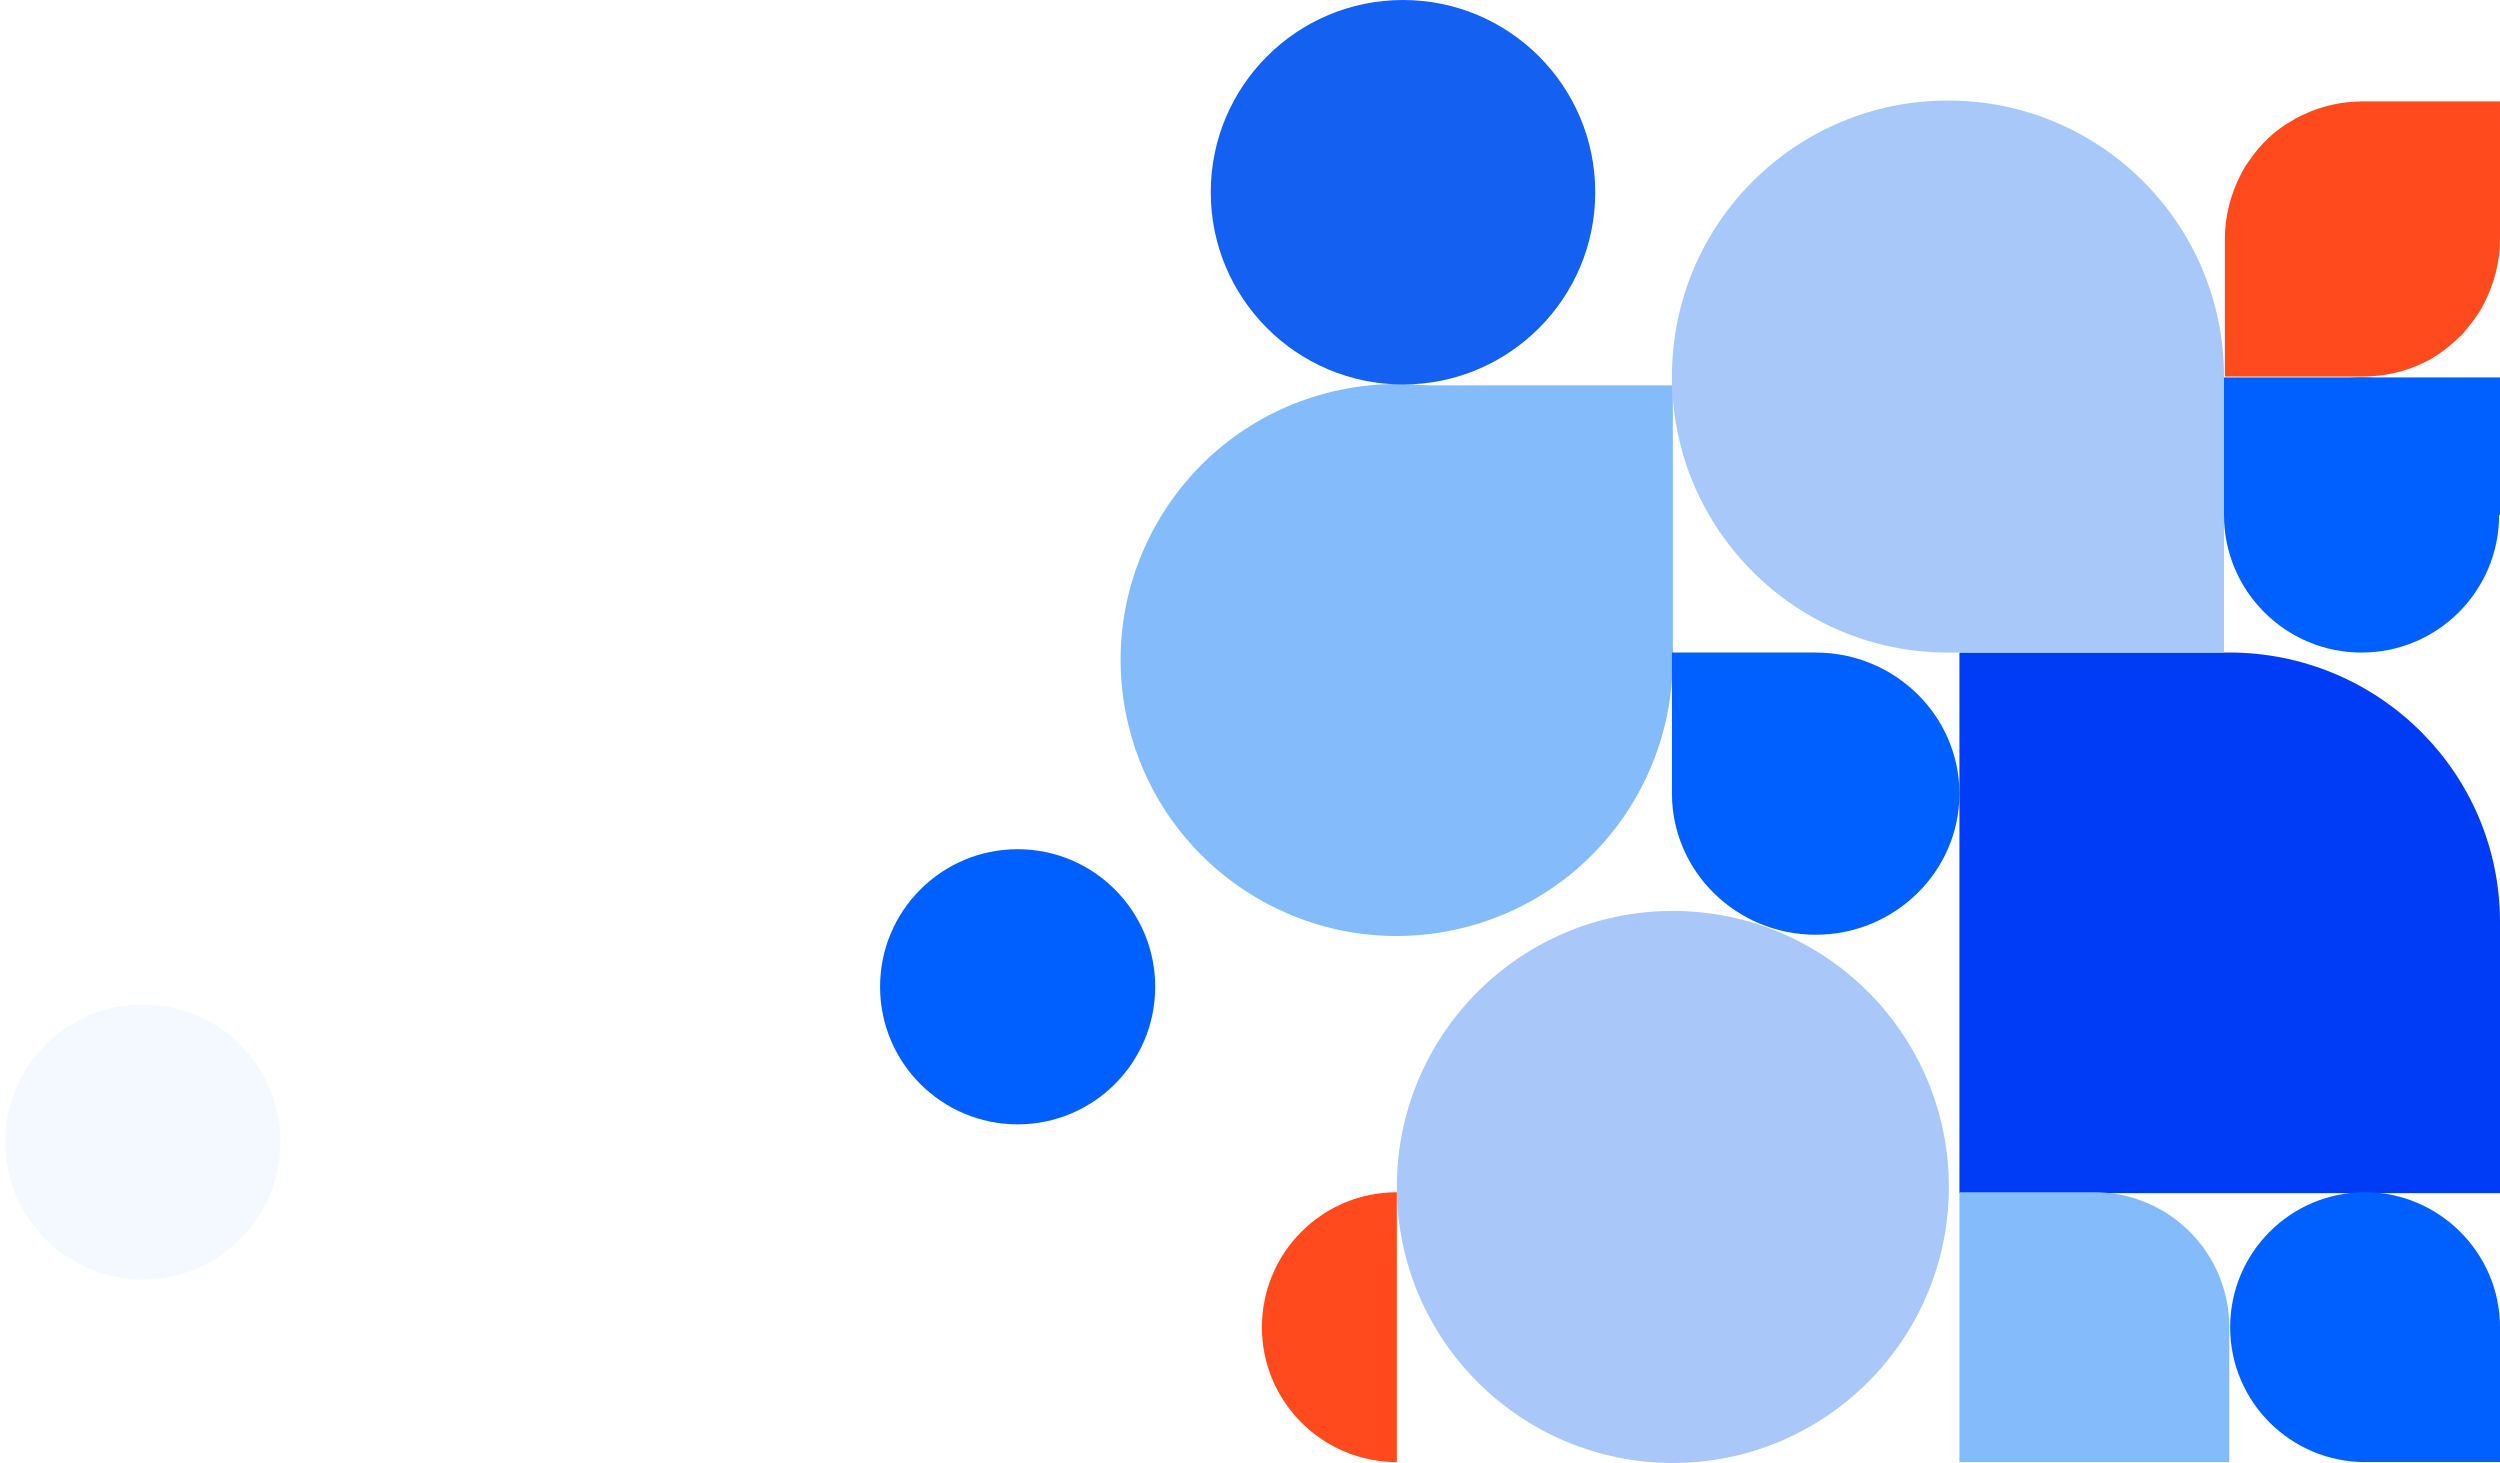
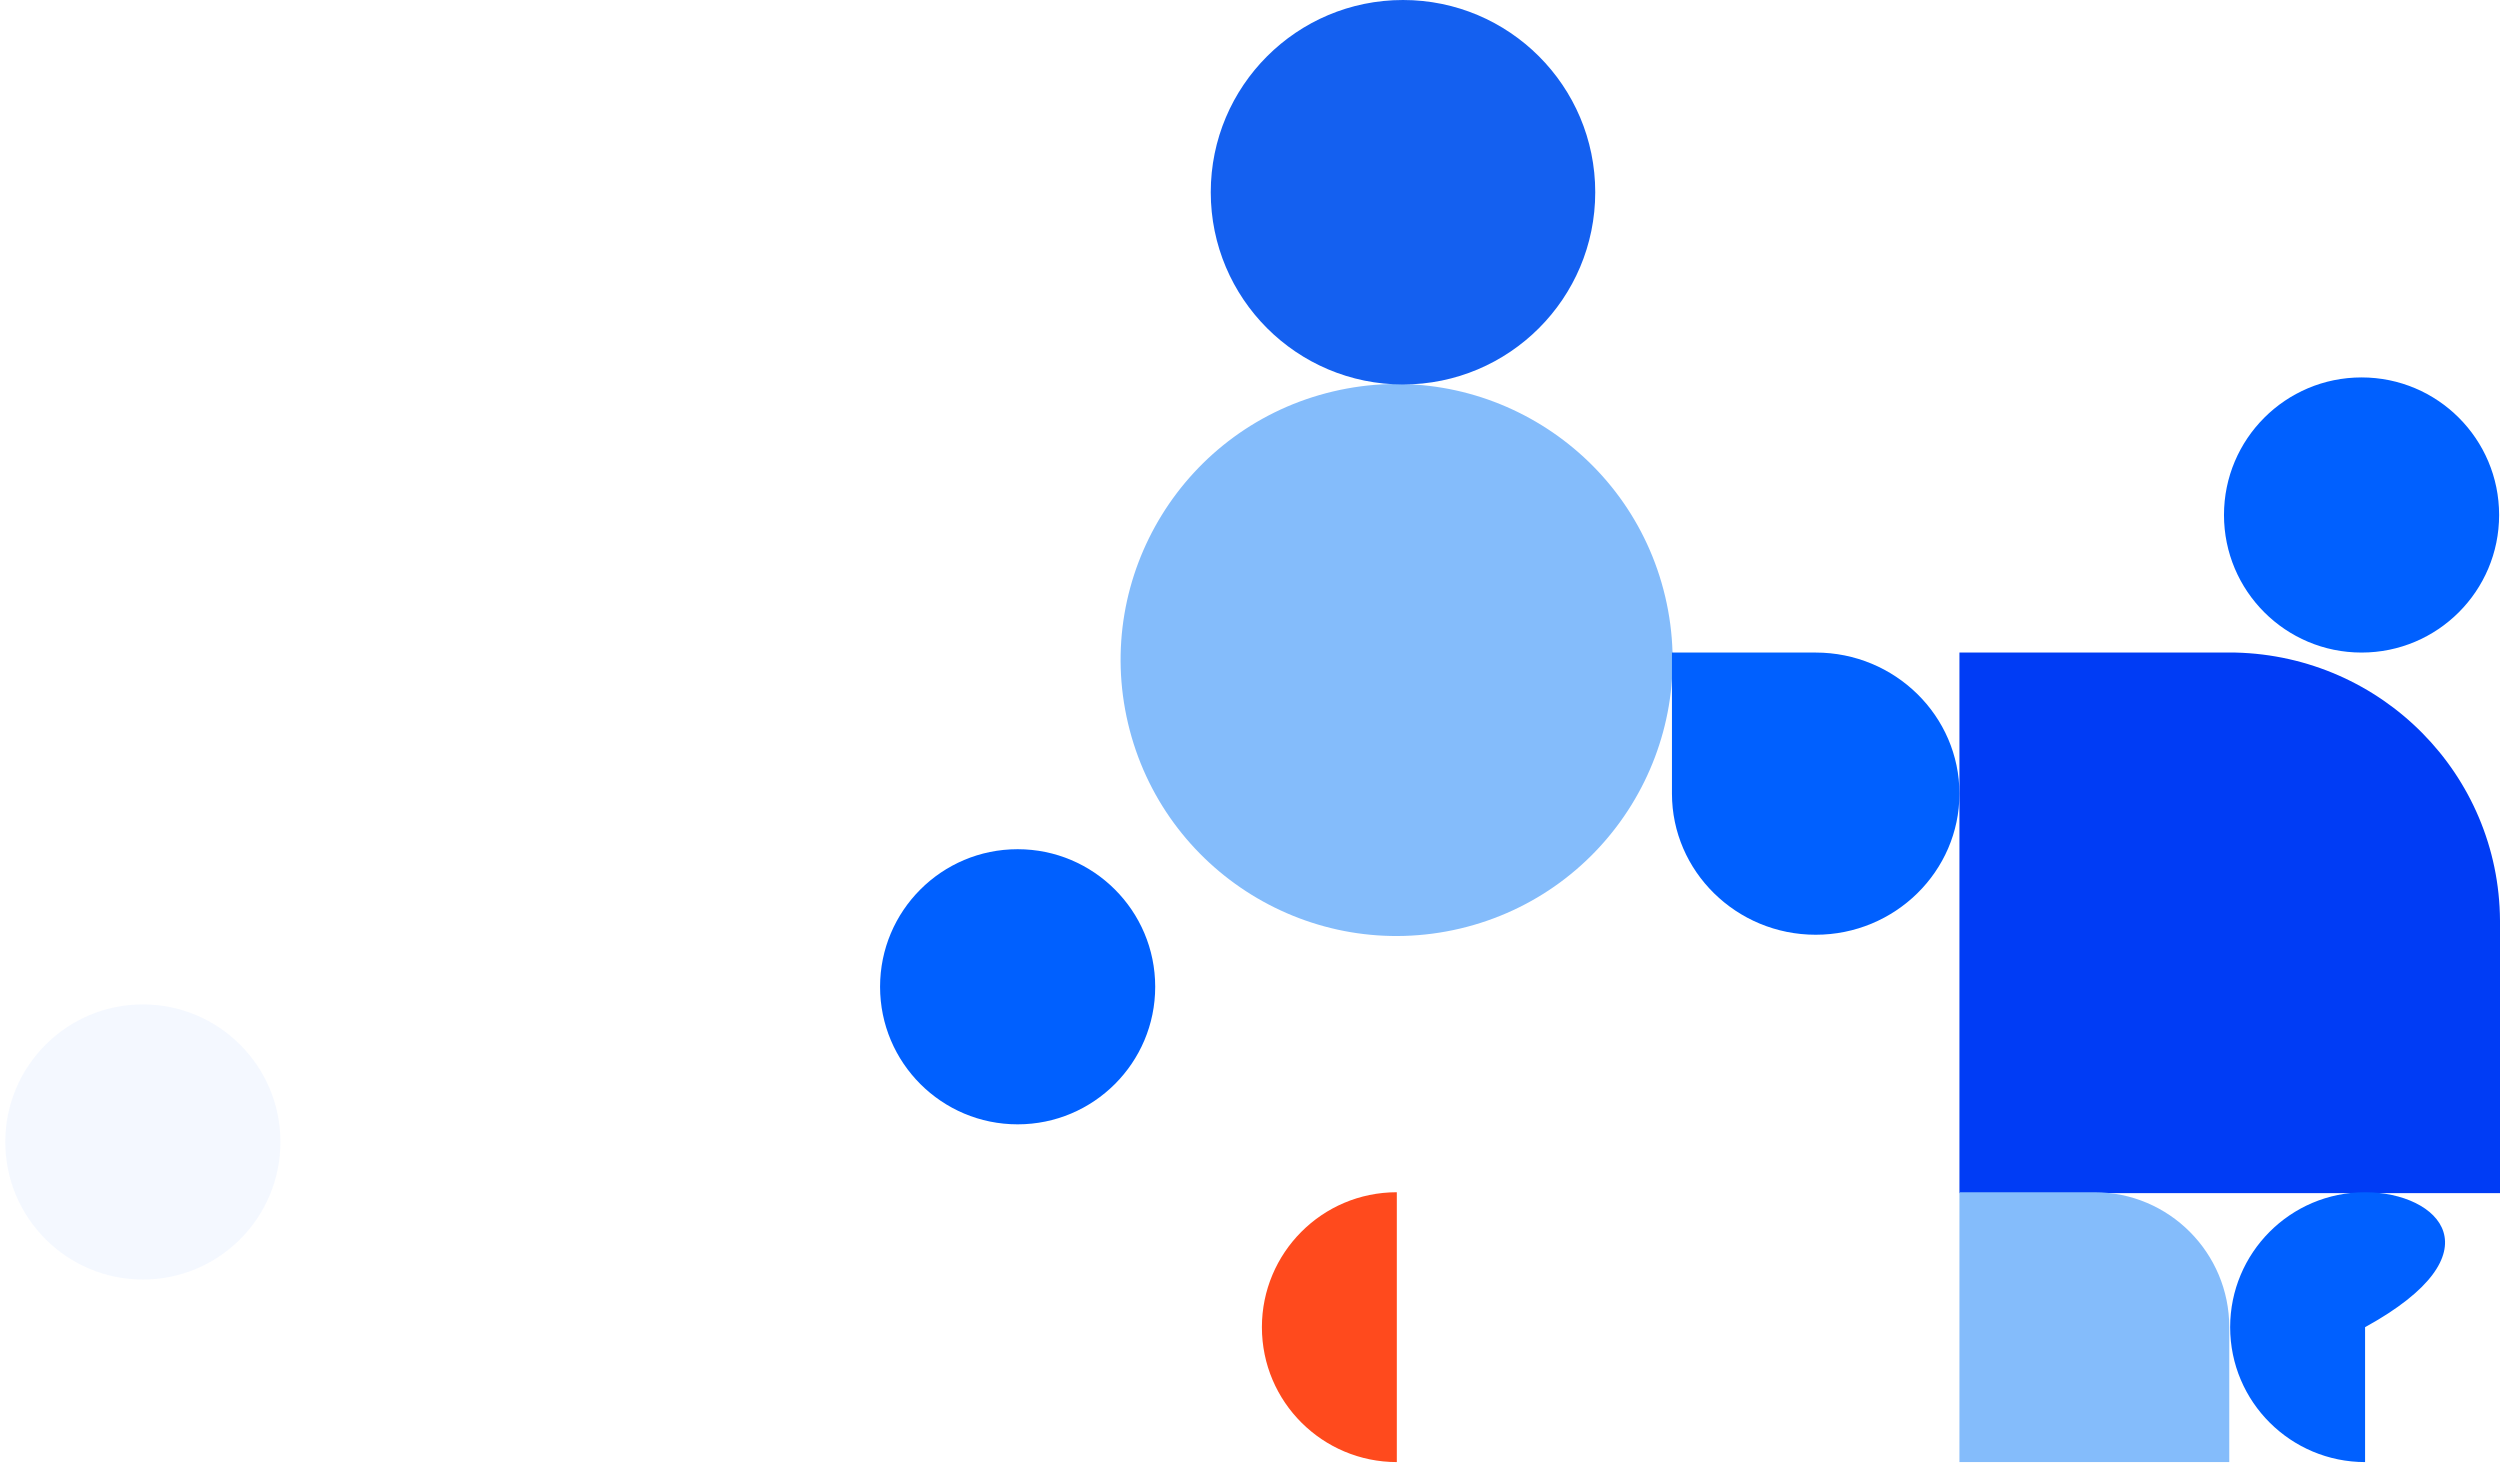
<svg xmlns="http://www.w3.org/2000/svg" id="svg2" x="0px" y="0px" viewBox="0 0 283.5 165.9" style="enable-background:new 0 0 283.5 165.9;" xml:space="preserve">
  <style type="text/css"> .st0{fill:#84BCFB;} .st1{fill:#A9C7F9;} .st2{fill:#0060FF;} .st3{fill:#FF4A1D;} .st4{fill:#1460F0;} .st5{fill:#003CF5;} .st6{opacity:0.25;fill:#D6E6FF;} .st7{fill:#A7C8F9;} </style>
-   <rect x="158.4" y="43.7" class="st0" width="31.3" height="31.3" />
  <ellipse transform="matrix(0.973 -0.23 0.23 0.973 -12.974 38.398)" class="st0" cx="158.4" cy="74.9" rx="31.3" ry="31.3" />
-   <circle class="st1" cx="189.7" cy="134.6" r="31.3" />
  <path class="st2" d="M205.9,74c-0.1,0-0.3,0-0.4,0h-15.9v16c0,8.8,7.3,16,16.3,16c9,0,16.3-7.2,16.3-16S214.9,74,205.9,74z" />
  <path class="st3" d="M158.4,135.2c-8.5,0-15.3,6.9-15.3,15.3c0,8.5,6.9,15.3,15.3,15.3V135.2z" />
  <circle class="st4" cx="159.1" cy="21.8" r="21.8" />
-   <path class="st3" d="M283.5,27.1c0,2.7-0.7,5.2-1.9,7.5c-0.2,0.4-0.5,0.9-0.8,1.3c-0.4,0.6-0.9,1.2-1.4,1.8 c-0.2,0.2-0.3,0.4-0.5,0.5c-0.9,0.9-1.9,1.7-2.9,2.3c-0.4,0.3-0.9,0.5-1.3,0.7c-2.1,1-4.4,1.5-6.8,1.5l0,0h0c-0.1,0-0.3,0-0.4,0 h-15.2V27.1l0,0v0c0-2.7,0.7-5.2,1.9-7.5c0.2-0.4,0.5-0.9,0.8-1.3c1.3-1.9,2.9-3.5,4.9-4.6c0.4-0.3,0.9-0.5,1.3-0.7 c2.1-1,4.4-1.5,6.8-1.5l0,0h0c0.1,0,0.3,0,0.4,0h15.2V27.1L283.5,27.1L283.5,27.1z" />
  <circle class="st2" cx="267.8" cy="58.4" r="15.6" />
-   <rect x="252.2" y="42.8" class="st2" width="31.3" height="15.6" />
  <path class="st5" d="M283.5,104.4c-0.1-16.6-13.4-30-30-30.4v0h-31.3v30.4v30.9h31.3h30L283.5,104.4L283.5,104.4z" />
  <path class="st0" d="M237.5,135.2c-0.1,0-15.3,0-15.3,0v30.6h30.6v-15.3C252.8,142.1,246,135.2,237.5,135.2z" />
-   <path class="st2" d="M268.2,135.2c-8.5,0-15.3,6.9-15.3,15.3c0,8.5,6.9,15.3,15.3,15.3h15.3v-15.3 C283.5,142.1,276.6,135.2,268.2,135.2z" />
+   <path class="st2" d="M268.2,135.2c-8.5,0-15.3,6.9-15.3,15.3c0,8.5,6.9,15.3,15.3,15.3v-15.3 C283.5,142.1,276.6,135.2,268.2,135.2z" />
  <circle class="st2" cx="115.4" cy="111.9" r="15.6" />
  <circle class="st6" cx="16.2" cy="129.5" r="15.6" />
-   <path class="st7" d="M252.2,42.7c0-17.3-14-31.3-31.3-31.3s-31.3,14-31.3,31.3s14,31.3,31.3,31.3c0.1,0,0.3,0,0.4,0h30.9V42.7z" />
</svg>